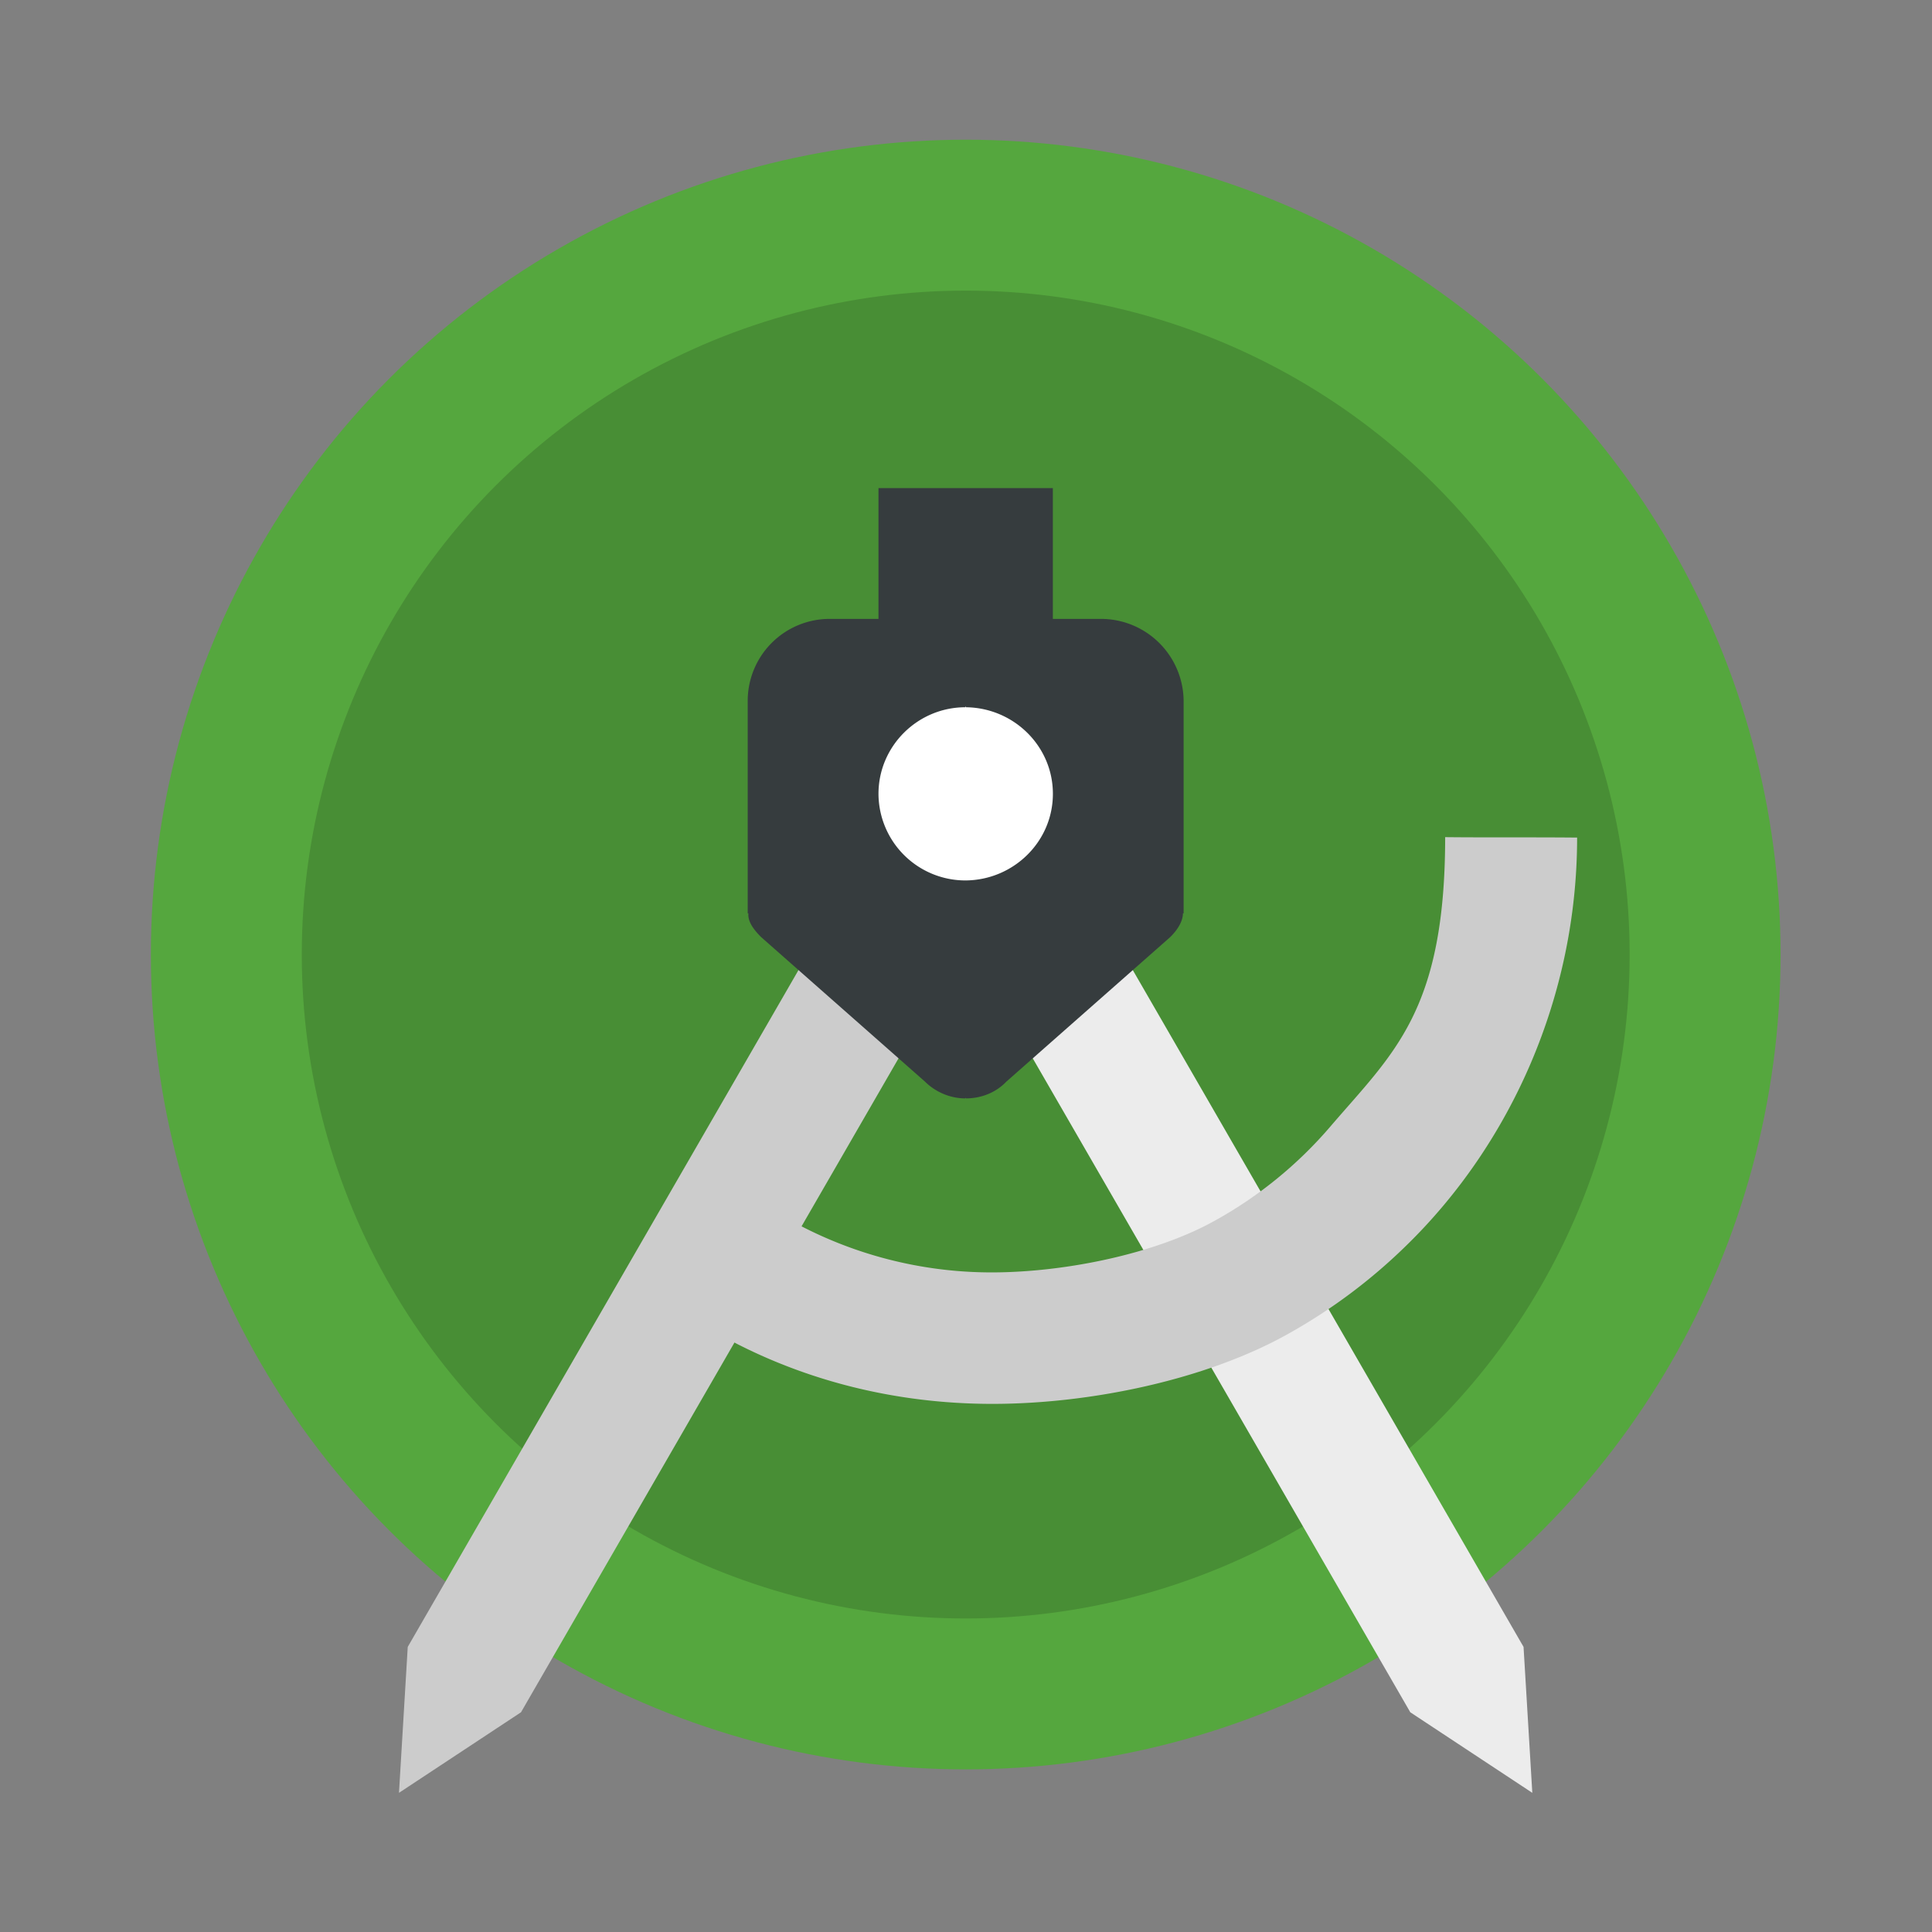
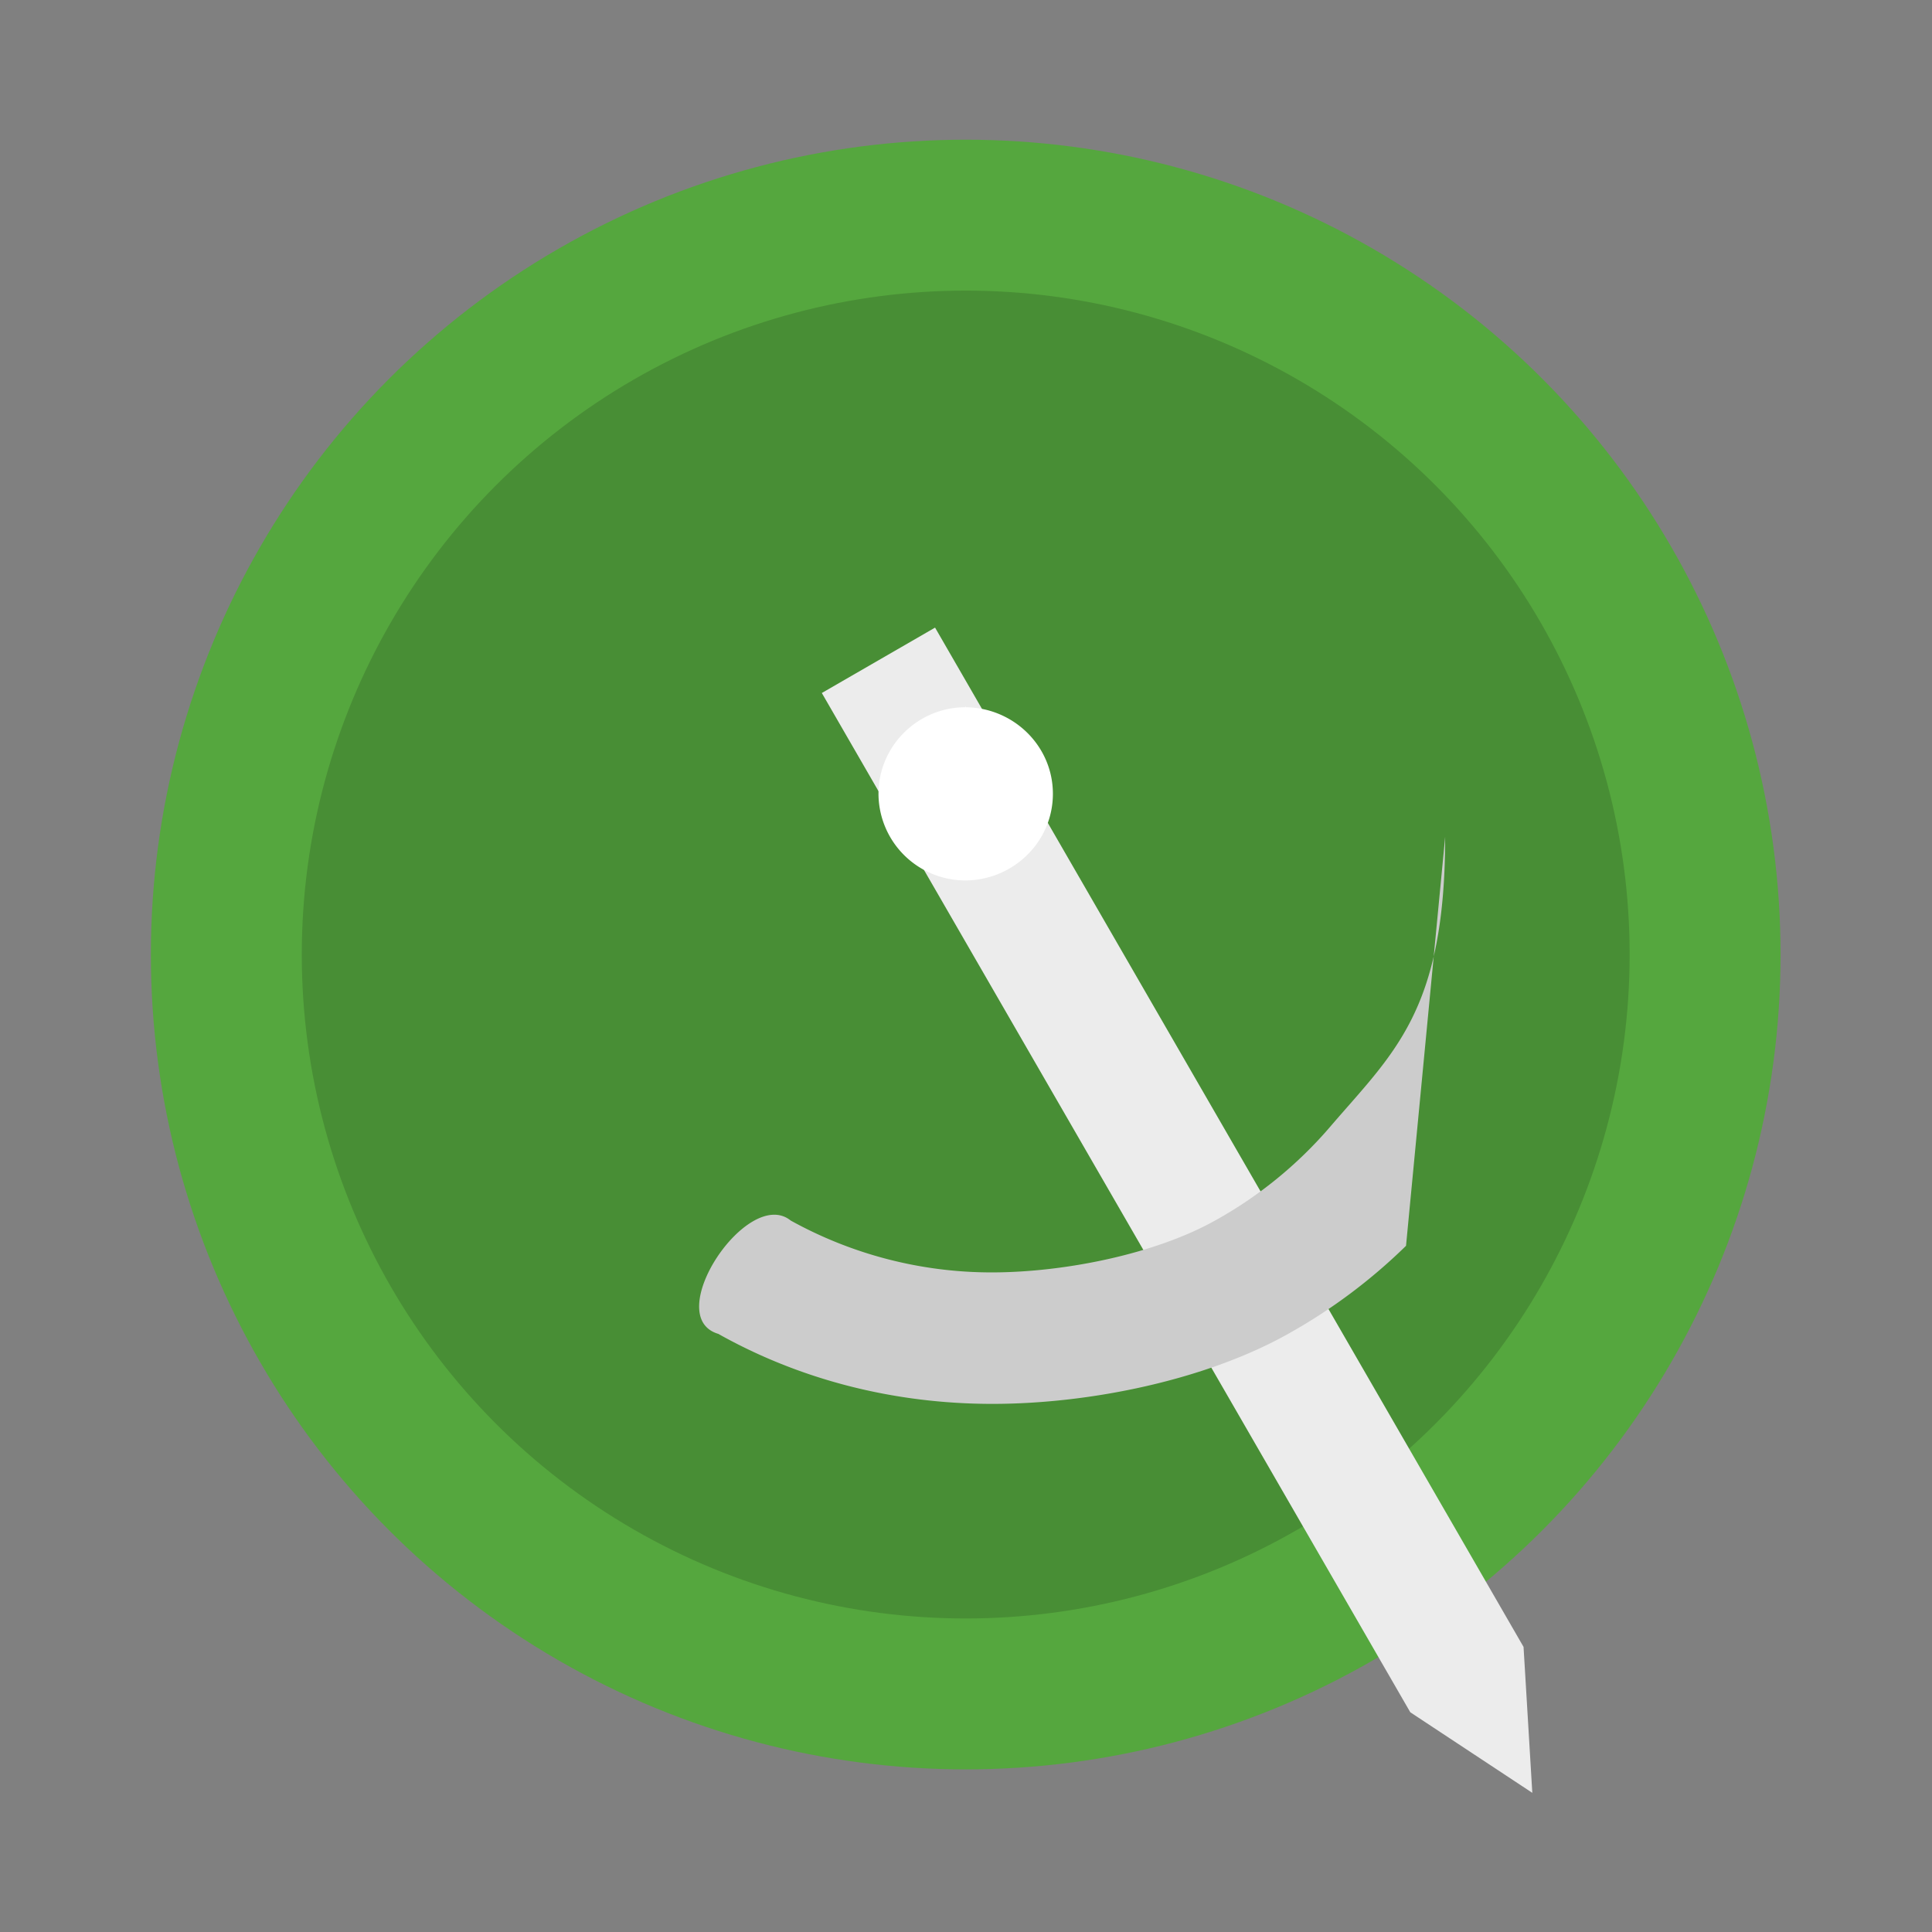
<svg xmlns="http://www.w3.org/2000/svg" width="64" height="64">
  <rect width="100%" height="100%" fill="#808080" stroke="none" />
  <g transform="translate(-2.667 -1454.4) scale(1.444)" stroke-width=".692">
    <circle cx="24.001" cy="1029.1" r="18.693" fill="#55a73e" />
    <circle cx="24.001" cy="1029.1" r="15.231" opacity=".15" />
    <path d="m23.298 1021.6-2.598 1.5 13.5 23.383 2.799 1.848-.201-3.348z" fill="#ececec" />
-     <path d="M35 1026.4c0 4.008-1.191 4.96-2.64 6.653a9.62 9.62 0 0 1-2.64 2.15c-1.367.765-3.447 1.189-5.125 1.189a9.509 9.509 0 0 1-4.609-1.19c-.986-.794-2.986 2.206-1.661 2.6 1.857 1.042 4.006 1.606 6.287 1.606s4.93-.564 6.786-1.606a12.723 12.723 0 0 0 2.704-2.02c2.41-2.345 3.925-5.734 3.925-9.365-1.028-.01-2.115 0-3.027-.01z" fill="#ccc" />
-     <path d="m24.701 1021.6 2.598 1.5-13.5 23.383-2.799 1.848.201-3.348z" fill="#ccc" />
-     <path d="M27.114 1021.4H26v-3h-4v3h-1.13a1.88 1.88 0 0 0-1.87 1.86v4.895h.016c-.016.16.082.337.293.546l3.756 3.313c.26.257.602.386.927.386v-.016l.016.016c.342 0 .683-.129.927-.386l3.756-3.313c.212-.209.293-.402.293-.546H29v-4.88a1.897 1.897 0 0 0-1.886-1.875z" fill="#363c3e" />
+     <path d="M35 1026.4c0 4.008-1.191 4.96-2.64 6.653a9.62 9.62 0 0 1-2.64 2.15c-1.367.765-3.447 1.189-5.125 1.189a9.509 9.509 0 0 1-4.609-1.19c-.986-.794-2.986 2.206-1.661 2.6 1.857 1.042 4.006 1.606 6.287 1.606s4.93-.564 6.786-1.606a12.723 12.723 0 0 0 2.704-2.02z" fill="#ccc" />
    <path d="M24.007 1027.4h-.013a1.995 1.995 0 0 1-1.994-1.987c0-1.096.9-1.986 1.994-1.986v-.026l.013.026c1.095.013 1.994.89 1.994 1.986 0 1.097-.9 1.974-1.994 1.987z" fill="#fff" />
  </g>
</svg>